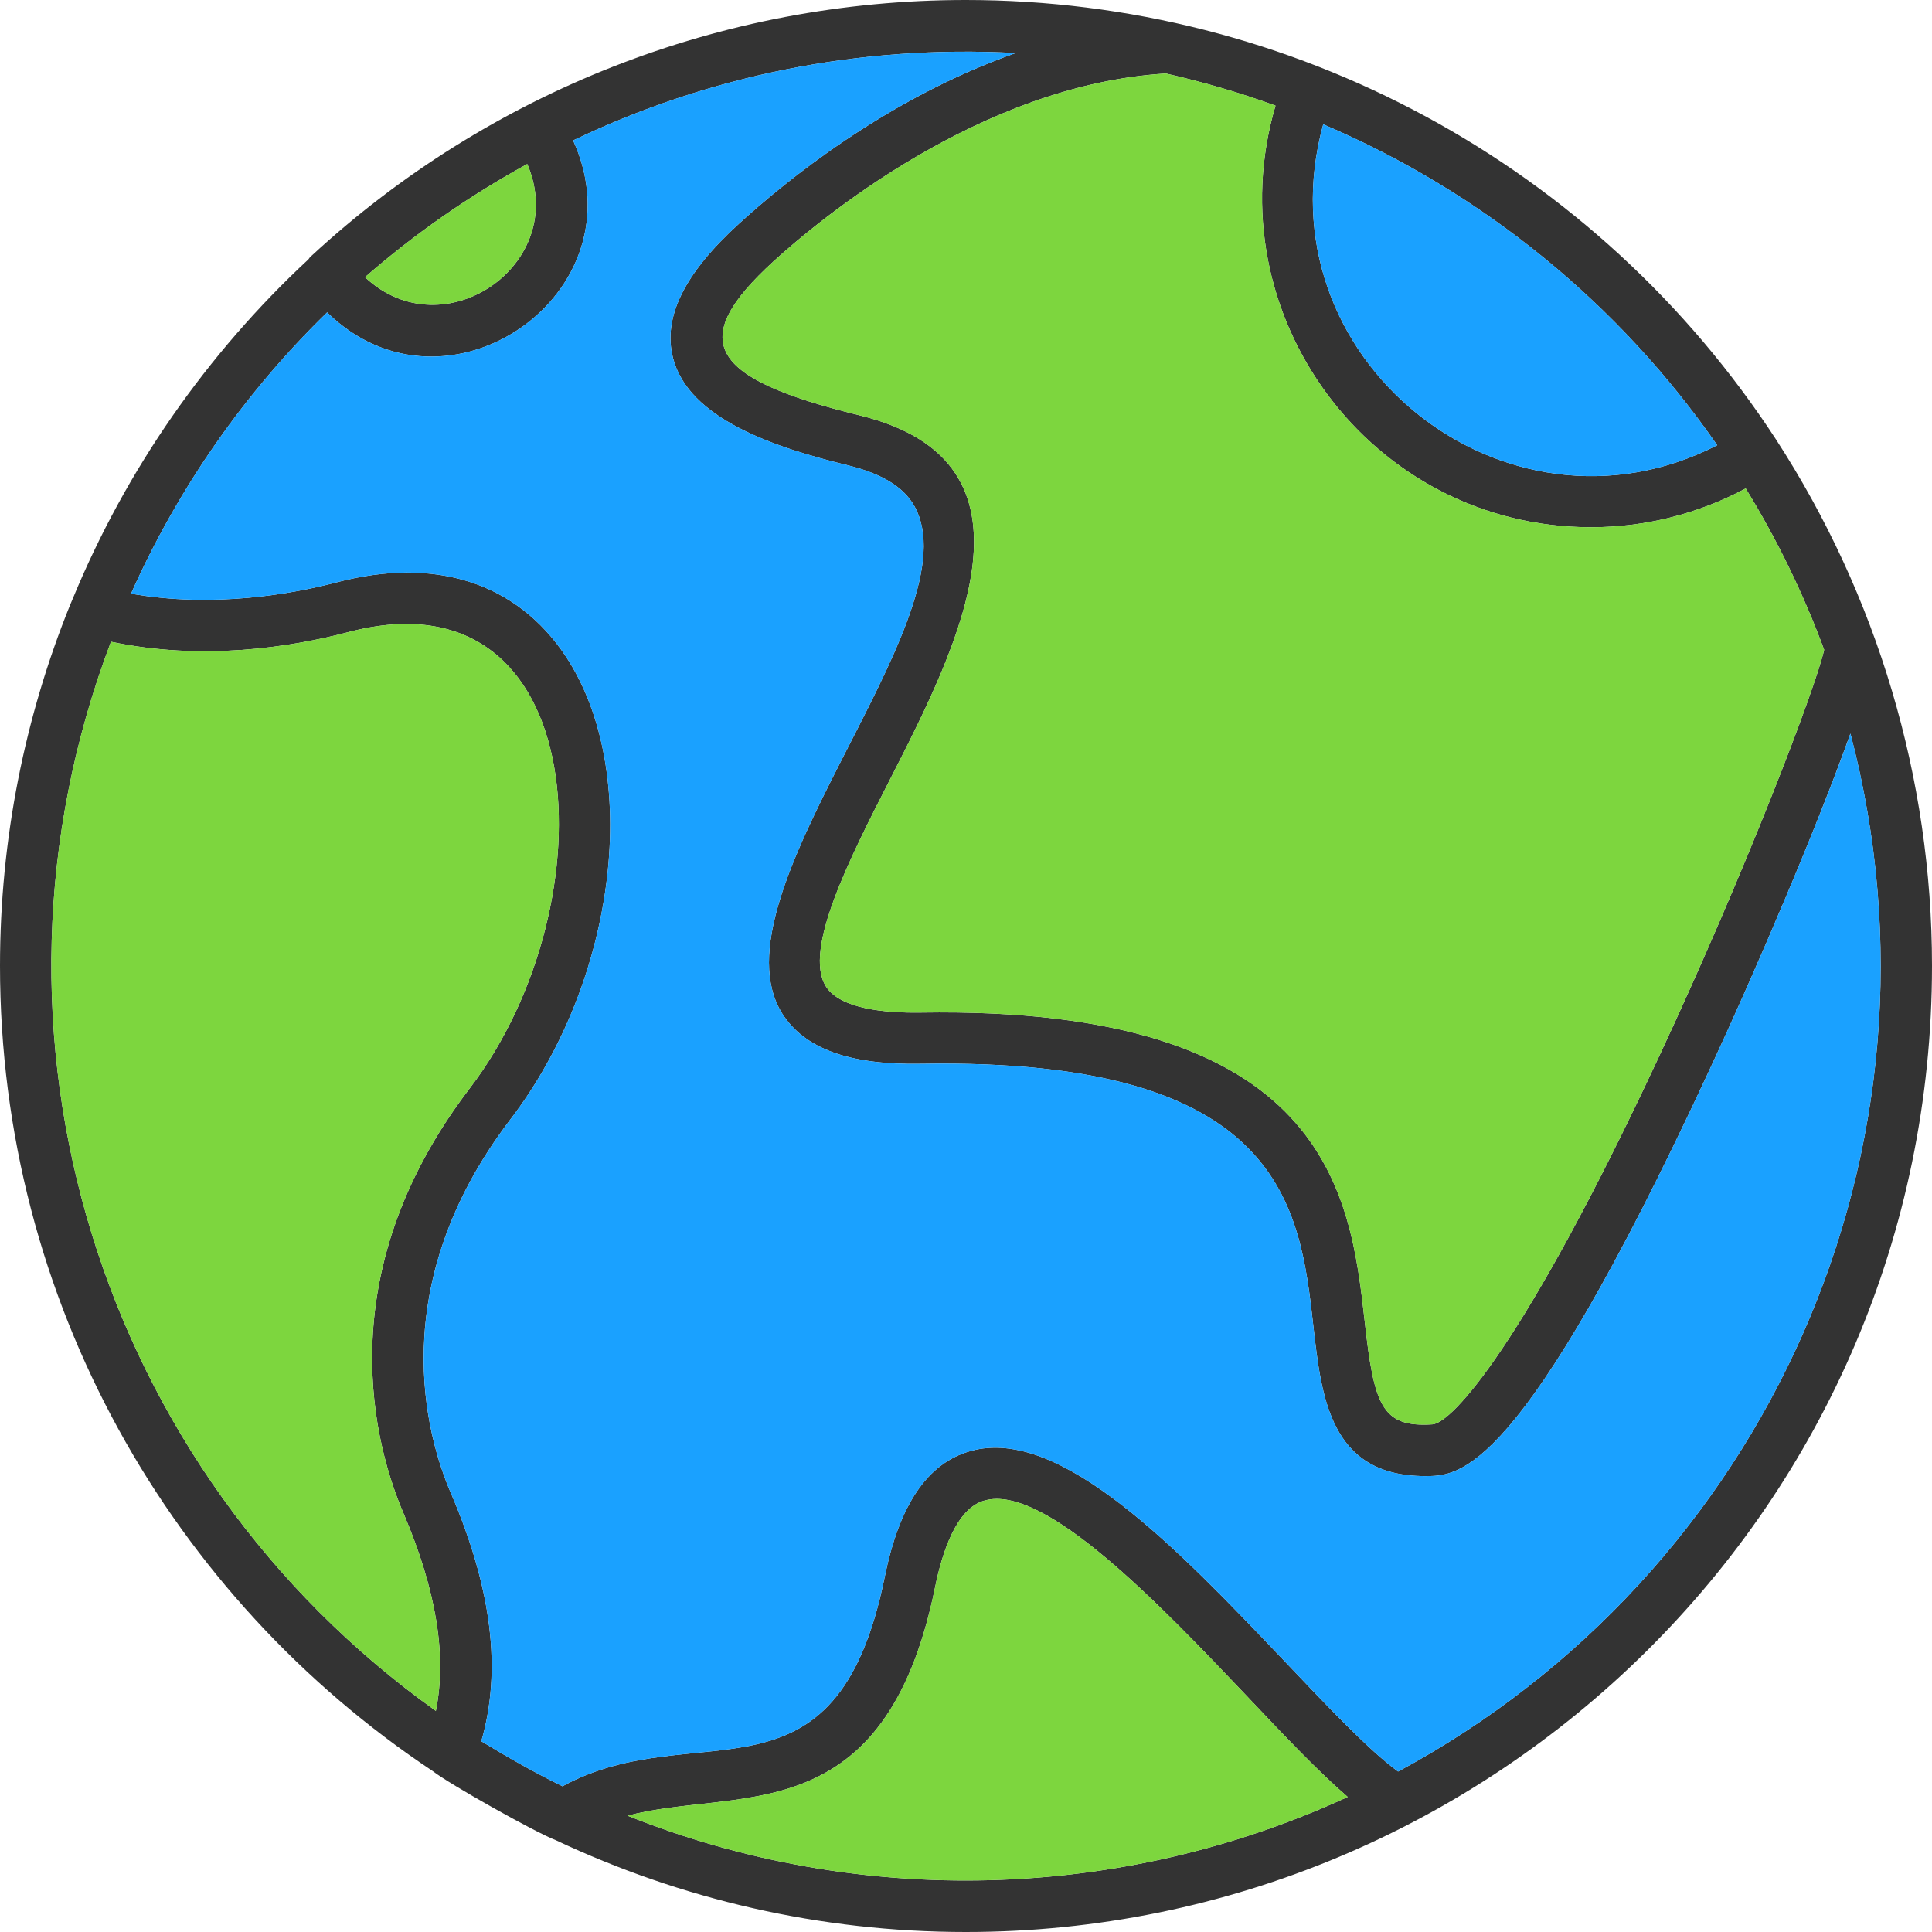
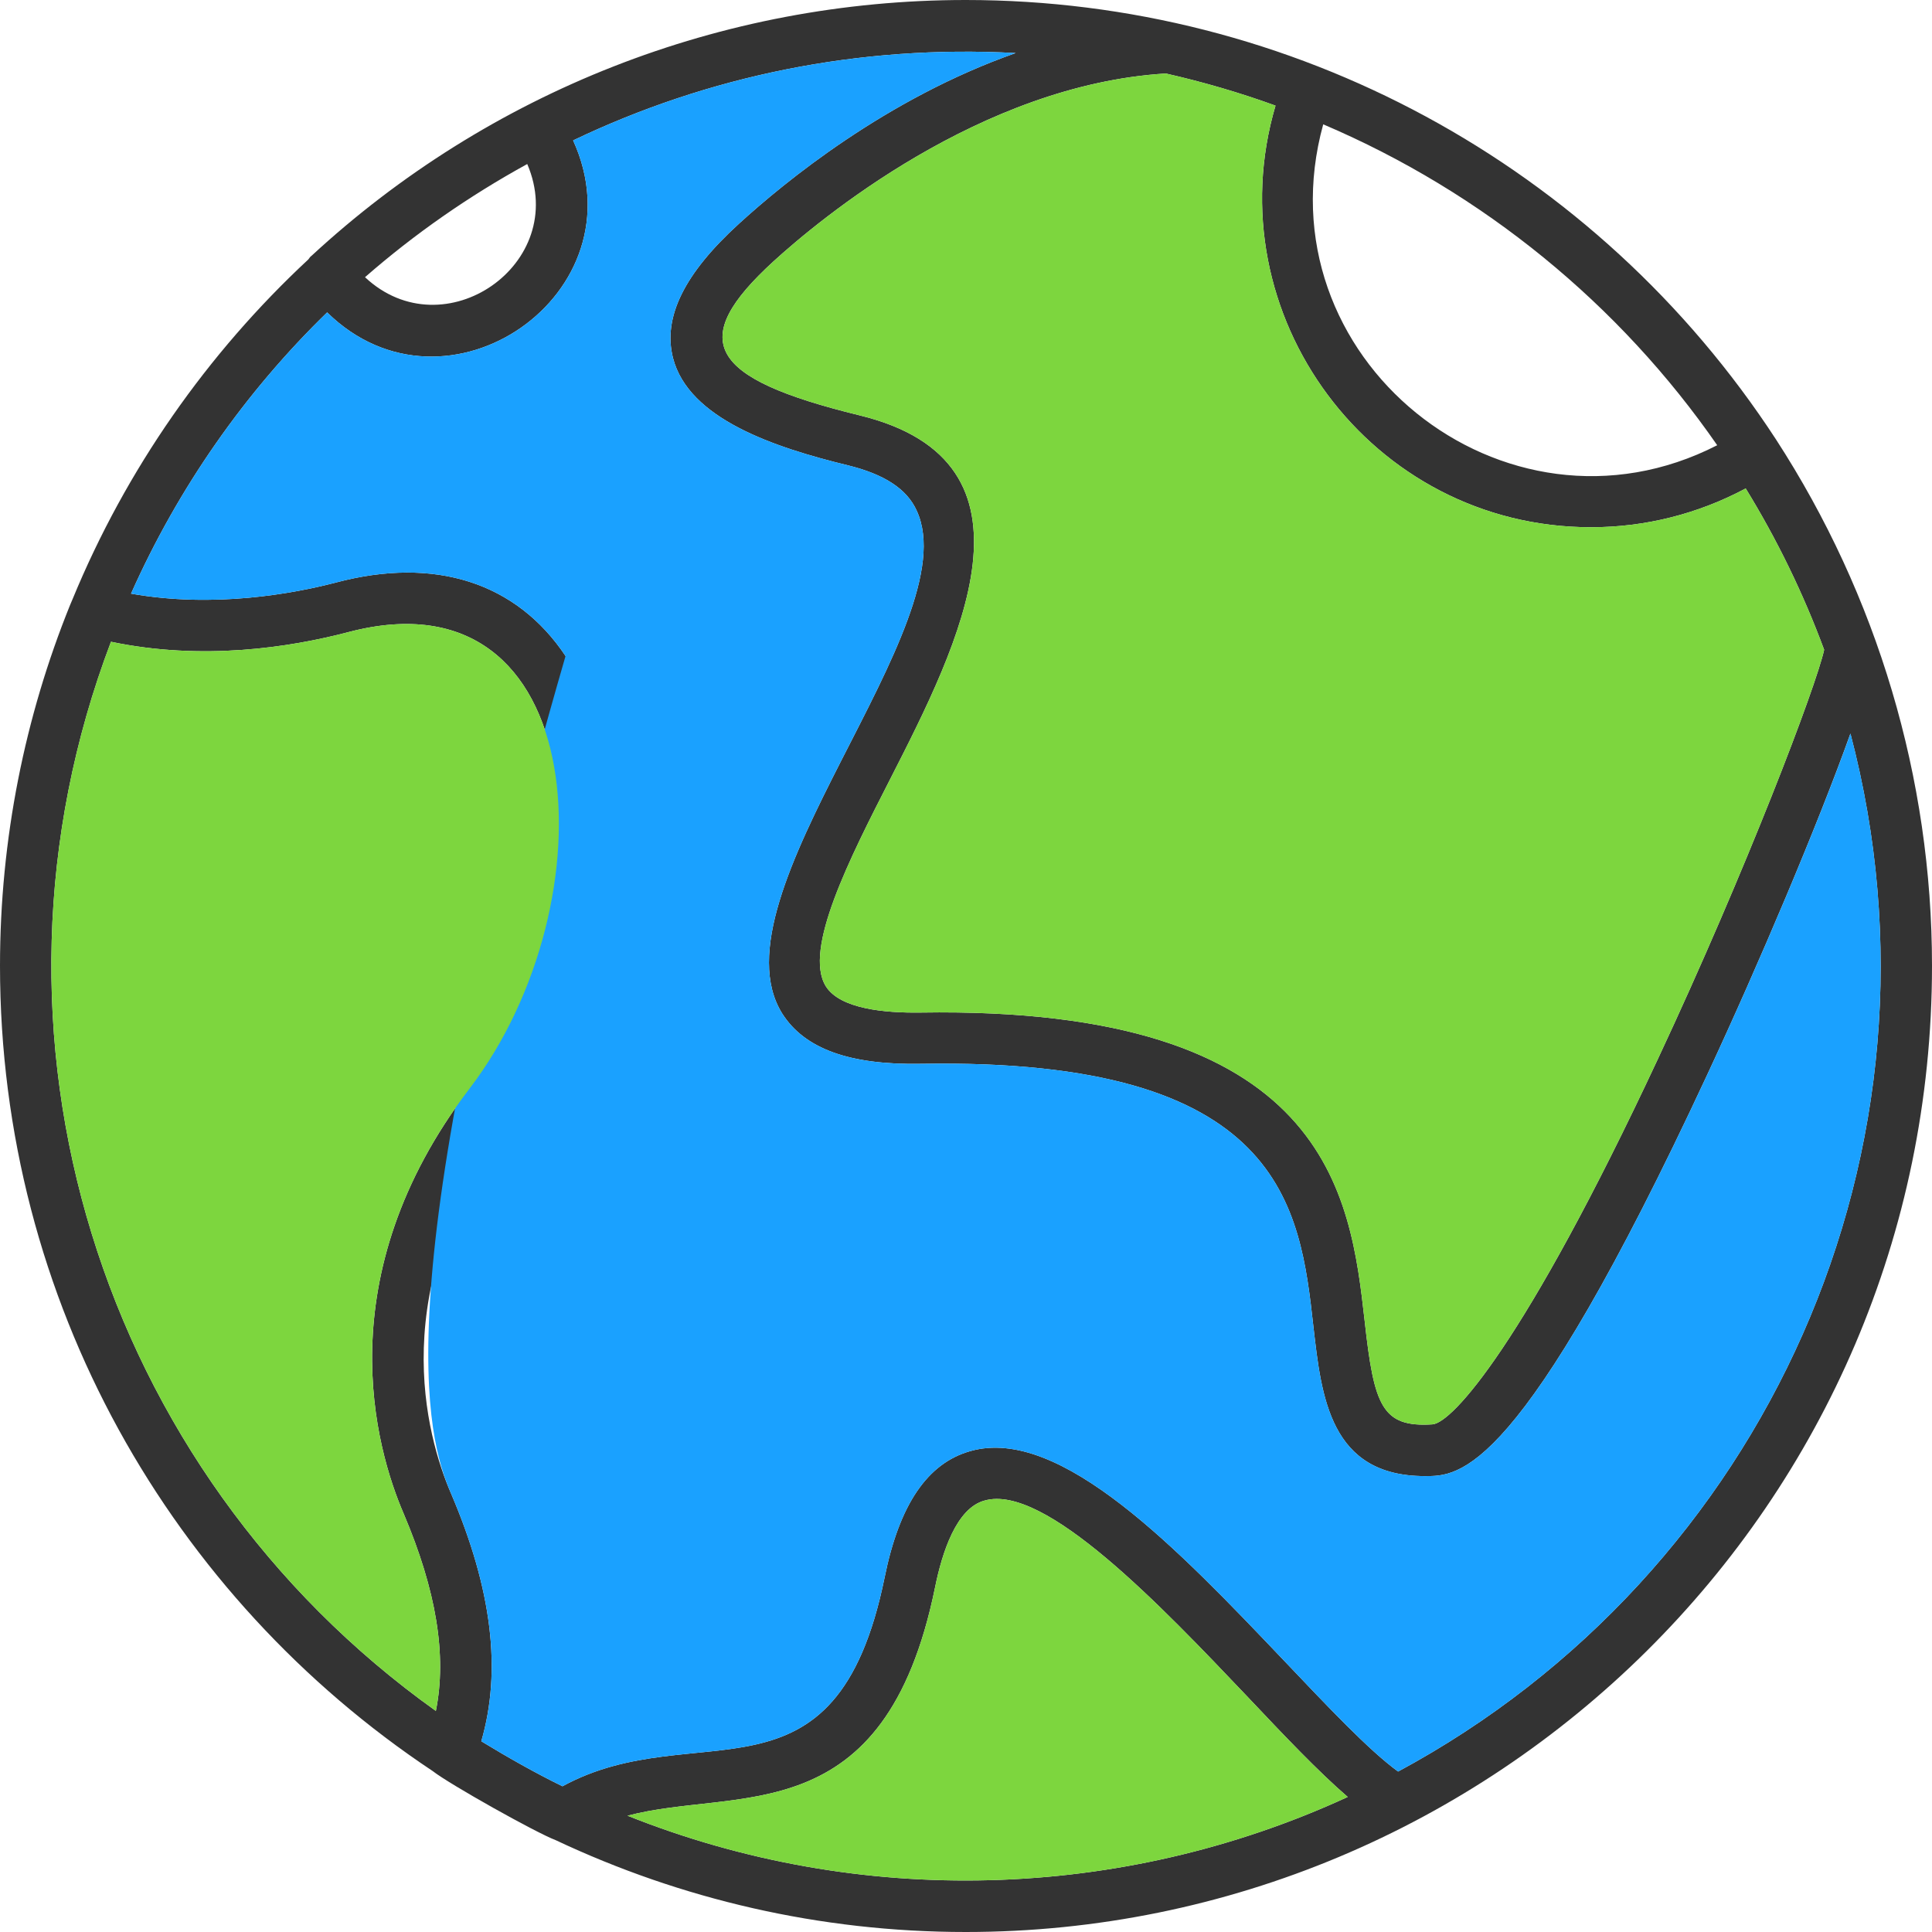
<svg xmlns="http://www.w3.org/2000/svg" width="40" height="40" viewBox="0 0 40 40" fill="none">
  <g clip-path="url(#clip0_621_3285)">
    <path fill-rule="evenodd" clip-rule="evenodd" d="M29.499 30.561C27.534 30.561 27.359 28.918 27.193 27.469C26.916 24.987 26.565 21.896 19.073 22.025C17.587 22.053 16.655 21.712 16.194 20.983C14.671 18.538 20.06 12.918 18.98 10.574C18.777 10.122 18.307 9.818 17.55 9.633C16.037 9.264 14.256 8.674 13.933 7.409C13.721 6.57 14.164 5.666 15.299 4.632C16.249 3.765 18.353 2.039 21.029 1.098C17.79 0.923 14.662 1.569 11.866 2.907C13.306 6.072 9.246 8.895 6.773 6.468C5.075 8.12 3.691 10.095 2.713 12.291C4.429 12.595 6.072 12.291 6.957 12.06C9.006 11.516 10.694 12.06 11.709 13.582C13.296 15.972 12.789 20.272 10.565 23.179C7.935 26.63 8.83 29.749 9.338 30.92C10.187 32.904 10.39 34.584 9.965 36.051C10.51 36.383 11.063 36.697 11.645 36.983C14.422 35.469 17.301 37.638 18.316 32.655C18.62 31.151 19.202 30.293 20.088 30.044C21.952 29.509 24.415 32.102 26.584 34.381C27.488 35.331 28.337 36.235 28.946 36.678C36.54 32.59 40.572 23.779 38.311 15.188C37.638 17.07 36.411 19.968 35.34 22.265C31.456 30.607 30.21 30.561 29.499 30.561ZM10.916 3.396C9.707 4.06 8.581 4.844 7.557 5.739C9.19 7.271 11.802 5.463 10.916 3.396ZM6.385 5.37C6.404 5.343 6.422 5.315 6.45 5.296C10.113 1.91 14.93 0 19.995 0C26.741 0 33.052 3.396 36.77 9.098C38.865 12.328 40 16.111 40 19.995C40 31.169 30.902 40 19.995 40C16.969 40 14.09 39.317 11.506 38.099C11.091 37.942 9.301 36.937 8.96 36.669C3.562 33.08 0 26.953 0 19.995C0 17.366 0.517 14.837 1.449 12.531L1.504 12.401C2.611 9.716 4.291 7.317 6.385 5.37ZM32.941 10.916C28.383 10.916 25.135 6.514 26.408 2.187C25.67 1.919 24.913 1.698 24.138 1.522C20.3 1.753 16.95 4.558 16.009 5.416C14.238 7.04 14.625 7.825 17.799 8.6C21.767 9.569 19.857 13.333 18.436 16.12C17.587 17.781 16.628 19.663 17.098 20.42C17.393 20.89 18.325 20.974 19.054 20.964C27.516 20.826 27.959 24.747 28.254 27.349C28.448 29.112 28.614 29.555 29.656 29.49C30.062 29.462 31.557 27.848 34.325 21.924C36.161 18.002 37.601 14.21 37.767 13.453C37.333 12.281 36.789 11.165 36.143 10.113C35.156 10.639 34.067 10.916 32.941 10.916ZM27.396 2.574C26.067 7.391 31.142 11.479 35.553 9.218C33.532 6.302 30.708 3.986 27.396 2.574ZM2.298 13.287C-0.784 21.398 2.067 30.459 9.024 35.423C9.255 34.27 9.033 32.932 8.36 31.345C7.779 29.998 6.745 26.436 9.725 22.533C12.669 18.676 12.272 11.765 7.225 13.084C5.998 13.407 4.189 13.684 2.298 13.287ZM12.992 37.592C17.799 39.511 23.216 39.363 27.903 37.204C27.294 36.678 26.593 35.94 25.818 35.119C24.046 33.255 21.629 30.708 20.383 31.068C19.802 31.225 19.506 32.138 19.359 32.867C18.316 37.97 15.262 36.992 12.992 37.592Z" fill="#333333" />
    <path fill-rule="evenodd" clip-rule="evenodd" d="M28.254 27.349C28.447 29.112 28.613 29.555 29.656 29.49C30.062 29.462 31.557 27.848 34.325 21.924C36.161 18.002 37.601 14.21 37.767 13.453C37.333 12.281 36.789 11.165 36.143 10.113C35.156 10.639 34.067 10.916 32.941 10.916C28.383 10.916 25.135 6.514 26.408 2.187C25.67 1.919 24.913 1.698 24.138 1.522C20.3 1.753 16.95 4.558 16.009 5.416C14.238 7.04 14.625 7.825 17.799 8.6C21.767 9.569 19.857 13.333 18.436 16.12C17.587 17.781 16.627 19.663 17.098 20.42C17.393 20.89 18.325 20.974 19.054 20.964C27.515 20.826 27.958 24.747 28.254 27.349Z" fill="#7DD63E" />
-     <path fill-rule="evenodd" clip-rule="evenodd" d="M27.396 2.574C26.067 7.391 31.142 11.479 35.553 9.218C33.532 6.302 30.708 3.986 27.396 2.574Z" fill="#1AA1FF" />
-     <path fill-rule="evenodd" clip-rule="evenodd" d="M7.557 5.739C9.19 7.271 11.802 5.463 10.916 3.396C9.707 4.06 8.581 4.844 7.557 5.739Z" fill="#7DD63E" />
-     <path fill-rule="evenodd" clip-rule="evenodd" d="M11.866 2.907C13.306 6.072 9.246 8.895 6.773 6.468C5.075 8.12 3.691 10.095 2.713 12.291C4.429 12.595 6.072 12.291 6.957 12.06C9.006 11.516 10.694 12.06 11.709 13.582C13.296 15.972 12.789 20.272 10.565 23.179C7.936 26.63 8.831 29.749 9.338 30.92C10.187 32.904 10.39 34.584 9.965 36.051C10.51 36.383 11.063 36.697 11.645 36.983C14.422 35.469 17.301 37.638 18.316 32.655C18.621 31.151 19.202 30.293 20.088 30.044C21.952 29.509 24.415 32.102 26.584 34.381C27.488 35.331 28.337 36.235 28.946 36.678C36.54 32.591 40.572 23.779 38.312 15.188C37.638 17.07 36.411 19.968 35.34 22.265C31.456 30.607 30.21 30.561 29.5 30.561C27.534 30.561 27.359 28.918 27.193 27.469C26.916 24.987 26.565 21.896 19.073 22.025C17.587 22.053 16.655 21.712 16.194 20.983C14.671 18.538 20.06 12.918 18.98 10.574C18.777 10.122 18.307 9.818 17.55 9.633C16.037 9.264 14.256 8.674 13.933 7.409C13.721 6.57 14.164 5.666 15.299 4.632C16.249 3.765 18.353 2.039 21.029 1.098C17.79 0.923 14.662 1.569 11.866 2.907Z" fill="#1AA1FF" />
+     <path fill-rule="evenodd" clip-rule="evenodd" d="M11.866 2.907C13.306 6.072 9.246 8.895 6.773 6.468C5.075 8.12 3.691 10.095 2.713 12.291C4.429 12.595 6.072 12.291 6.957 12.06C9.006 11.516 10.694 12.06 11.709 13.582C7.936 26.63 8.831 29.749 9.338 30.92C10.187 32.904 10.39 34.584 9.965 36.051C10.51 36.383 11.063 36.697 11.645 36.983C14.422 35.469 17.301 37.638 18.316 32.655C18.621 31.151 19.202 30.293 20.088 30.044C21.952 29.509 24.415 32.102 26.584 34.381C27.488 35.331 28.337 36.235 28.946 36.678C36.54 32.591 40.572 23.779 38.312 15.188C37.638 17.07 36.411 19.968 35.34 22.265C31.456 30.607 30.21 30.561 29.5 30.561C27.534 30.561 27.359 28.918 27.193 27.469C26.916 24.987 26.565 21.896 19.073 22.025C17.587 22.053 16.655 21.712 16.194 20.983C14.671 18.538 20.06 12.918 18.98 10.574C18.777 10.122 18.307 9.818 17.55 9.633C16.037 9.264 14.256 8.674 13.933 7.409C13.721 6.57 14.164 5.666 15.299 4.632C16.249 3.765 18.353 2.039 21.029 1.098C17.79 0.923 14.662 1.569 11.866 2.907Z" fill="#1AA1FF" />
    <path fill-rule="evenodd" clip-rule="evenodd" d="M9.725 22.533C12.669 18.676 12.272 11.765 7.225 13.084C5.998 13.407 4.189 13.684 2.297 13.287C-0.784 21.398 2.067 30.459 9.024 35.423C9.255 34.27 9.033 32.932 8.36 31.345C7.778 29.998 6.745 26.436 9.725 22.533ZM20.383 31.068C19.802 31.225 19.506 32.138 19.359 32.867C18.316 37.97 15.262 36.992 12.992 37.592C17.799 39.511 23.216 39.363 27.903 37.204C27.294 36.678 26.593 35.94 25.818 35.119C24.046 33.255 21.628 30.708 20.383 31.068Z" fill="#7DD63E" />
  </g>
  <defs>
    <clipPath id="clip0_621_3285">
      <rect width="40" height="40" fill="white" />
    </clipPath>
  </defs>
</svg>